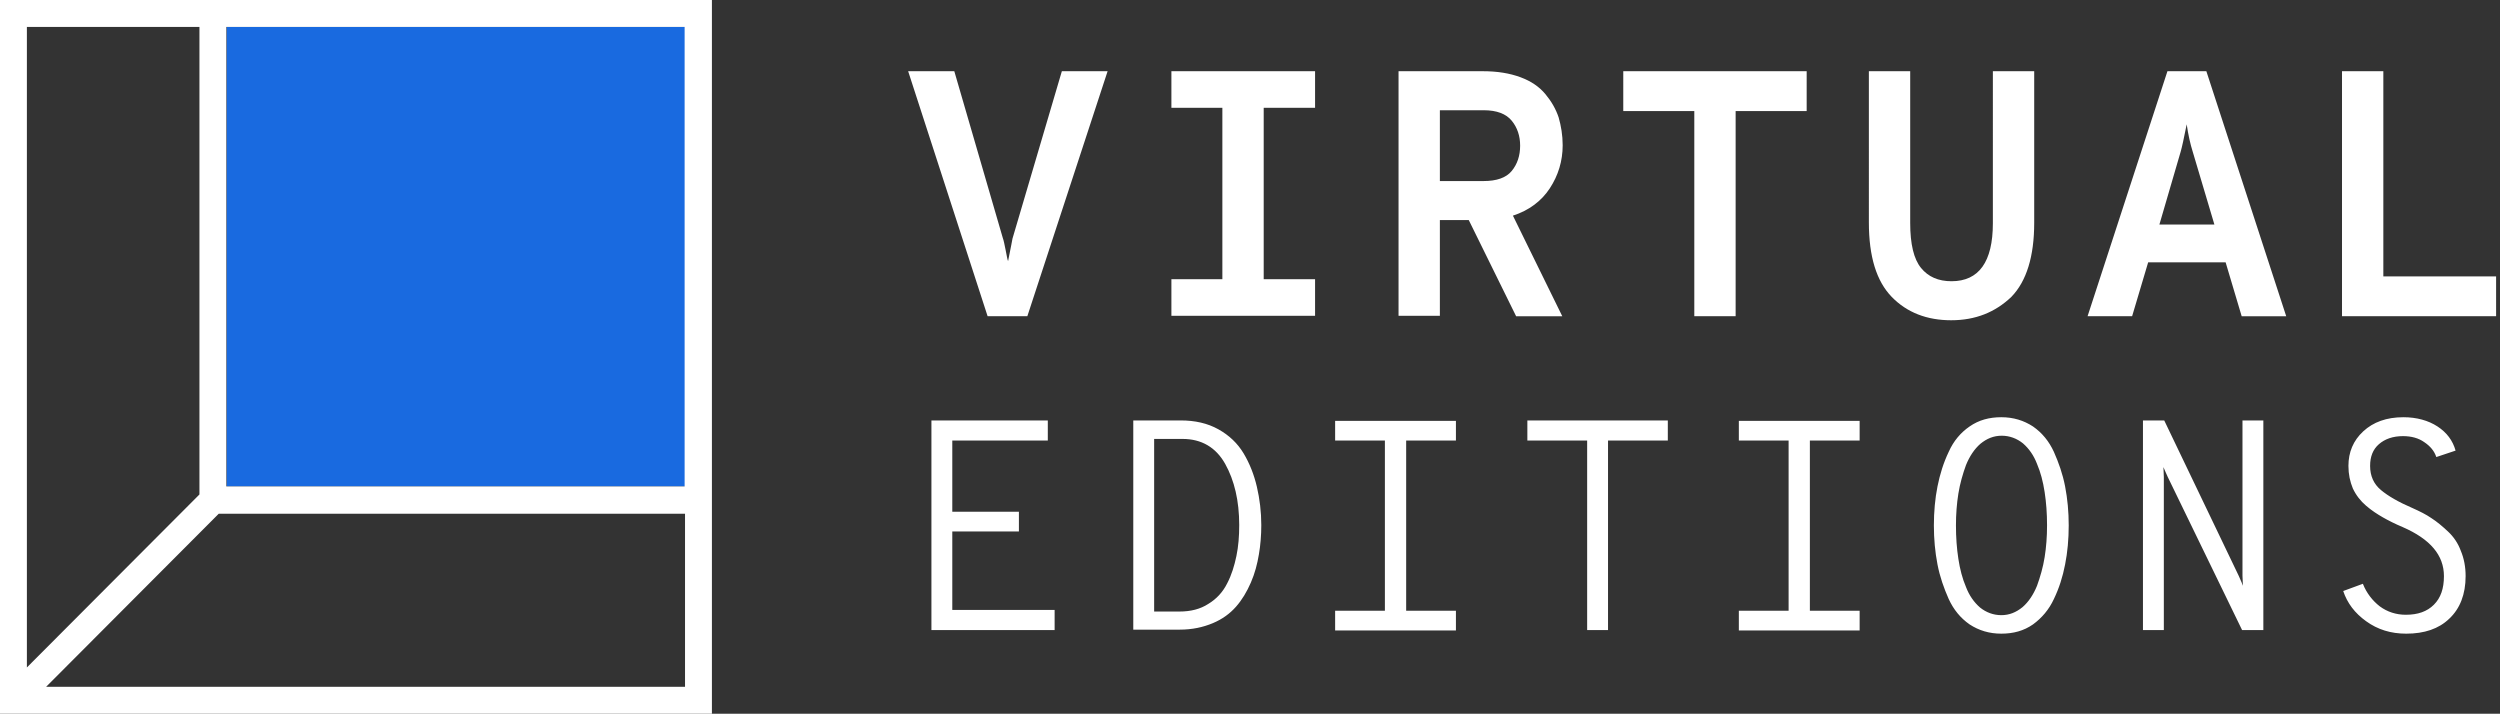
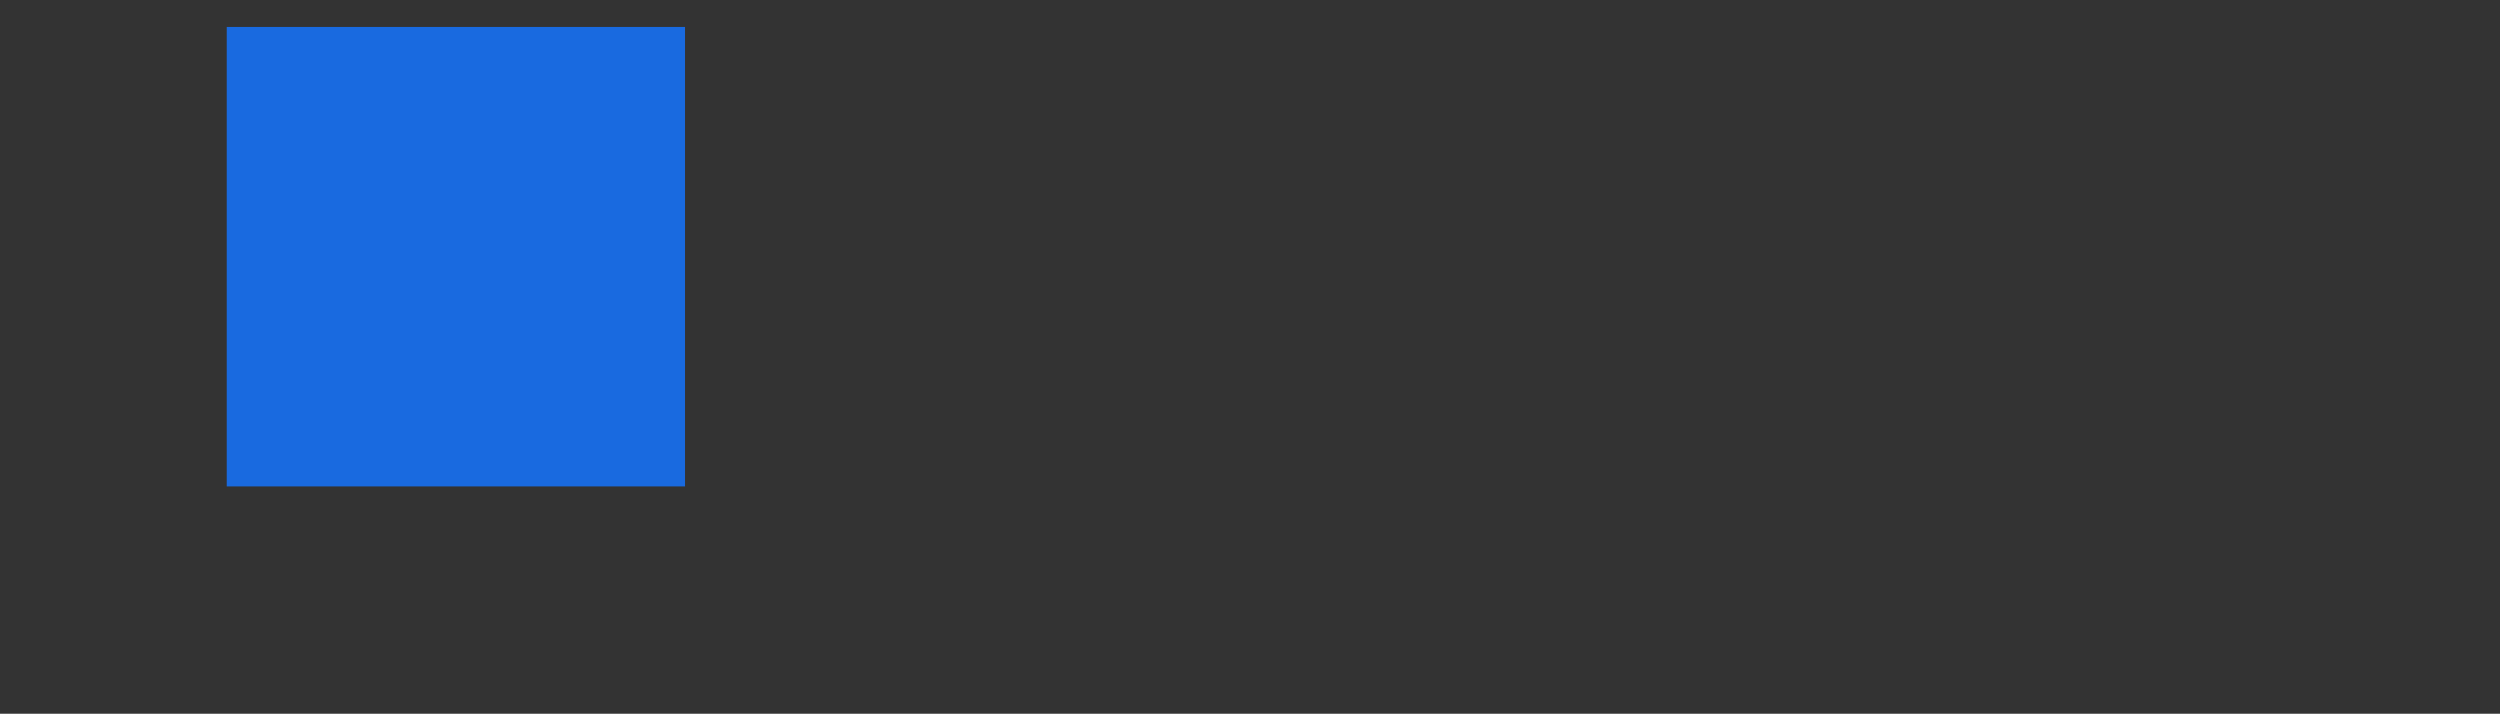
<svg xmlns="http://www.w3.org/2000/svg" width="641" height="183" fill="none" viewBox="0 0 641 183">
  <rect x="0" y="0" width="641" height="183" fill="#333333" stroke="none" />
-   <path fill="#196AE0" d="M58.135 6.912v117.805H175.64V6.912H58.135z" />
-   <path fill="#fff" d="M51.241 0H0v183h182.534V0H51.241zM6.894 6.912h44.244V126.78L6.894 171.137V6.911zM175.64 176.088H11.833l44.244-44.358H175.64v44.358zm0-51.373H58.032V6.912h117.505v117.804h.103zM253.223 81.081L232.85 18.26h11.832l12.451 42.81c.205.516.411 1.547.72 3.094.309 1.445.411 2.373.617 2.786.72-3.714 1.132-5.57 1.132-5.777l12.656-42.913h11.73L263.409 81.08h-10.186zM337.184 27.646h-13.171v43.945h13.171v9.387h-36.836v-9.387h13.067V27.646h-13.067v-9.387h36.836v9.387zM400.67 37.24c0 4.023-1.132 7.736-3.293 11.037-2.161 3.301-5.351 5.674-9.466 7.015l12.656 25.79h-11.833l-12.142-24.655h-7.408v24.551h-10.598v-62.72h21.608c3.704 0 6.894.517 9.672 1.548 2.778 1.032 4.836 2.476 6.379 4.333 1.544 1.857 2.675 3.817 3.396 5.983.617 2.166 1.029 4.539 1.029 7.118zm-31.486-8.975v18.156h11.215c3.293 0 5.763-.826 7.203-2.58 1.441-1.753 2.161-3.92 2.161-6.498 0-2.476-.72-4.642-2.161-6.396-1.44-1.754-3.807-2.682-7.203-2.682h-11.215zM434.419 81.081v-52.61h-18.212V18.26h47.023V28.47h-18.213v52.61h-10.598zM500.271 82.113c-6.174 0-11.318-1.96-15.228-5.983s-5.865-10.316-5.865-19.084V18.259h10.598v38.89c0 5.467.926 9.284 2.778 11.553 1.852 2.27 4.424 3.405 7.82 3.405 6.997 0 10.598-4.952 10.598-14.855V18.259h10.598v38.89c0 8.562-1.955 14.958-5.865 18.98-4.116 3.92-9.157 5.984-15.434 5.984zM574.765 81.081l-4.116-13.823h-19.858l-4.116 13.823h-11.421L555.73 18.26h9.98l20.476 62.822h-11.421zm-21.093-23.52h14.096l-5.556-18.67c-.617-1.96-1.132-4.23-1.543-7.015-.721 3.61-1.235 5.983-1.544 7.014l-5.453 18.672zM600.49 81.081V18.26h10.598v52.61h28.913V81.08H600.49zM238.818 161.543v-53.744h29.84v5.158h-24.489v18.258h17.08v5.055h-17.08v20.116h26.238v5.157h-31.589zM290.572 161.543v-53.744h12.142c3.704 0 6.894.722 9.672 2.269 2.778 1.548 4.939 3.611 6.482 6.19 1.543 2.579 2.675 5.467 3.396 8.562.72 3.094 1.131 6.395 1.131 9.8 0 2.578-.205 5.157-.617 7.53-.412 2.476-1.029 4.848-2.058 7.221s-2.264 4.436-3.807 6.189c-1.543 1.754-3.498 3.198-5.968 4.23-2.469 1.031-5.247 1.65-8.437 1.65h-11.936v.103zm5.351-4.745h6.482c2.881 0 5.351-.619 7.408-1.96 2.058-1.238 3.705-2.991 4.836-5.261 1.132-2.166 1.853-4.539 2.367-7.014.514-2.476.72-5.055.72-7.943 0-6.19-1.234-11.451-3.601-15.68-2.367-4.23-6.071-6.396-10.907-6.396h-7.305v44.254zM373.299 112.957H360.54v43.635h12.759v5.055h-30.971v-5.055h12.759v-43.635h-12.759v-5.055h30.971v5.055zM406.946 161.543v-48.586h-15.331v-5.158h36.013v5.158h-15.331v48.586h-5.351zM476.811 112.957h-12.759v43.635h12.759v5.055H445.84v-5.055h12.759v-43.635H445.84v-5.055h30.971v5.055zM521.261 160.099c-2.367 1.651-5.042 2.373-8.129 2.373-3.087 0-5.762-.825-8.129-2.373-2.366-1.65-4.115-3.816-5.35-6.499-1.235-2.785-2.264-5.673-2.881-8.871-.618-3.198-.926-6.499-.926-10.006 0-3.508.308-6.912.926-10.006.617-3.095 1.543-6.087 2.881-8.872 1.235-2.785 3.087-4.951 5.35-6.499 2.367-1.65 5.042-2.372 8.129-2.372 3.087 0 5.762.825 8.129 2.372 2.366 1.651 4.115 3.817 5.35 6.499 1.235 2.785 2.264 5.674 2.881 8.872.617 3.197.926 6.498.926 10.006 0 3.507-.309 6.911-.926 10.006-.617 3.198-1.543 6.086-2.881 8.871-1.235 2.683-3.087 4.849-5.35 6.499zm-8.129-2.372c2.058 0 3.807-.722 5.453-2.063 1.544-1.341 2.778-3.198 3.704-5.468.824-2.269 1.544-4.745 1.955-7.324.412-2.579.618-5.261.618-8.149 0-3.095-.206-5.88-.618-8.562-.411-2.682-1.029-5.055-1.955-7.221-.823-2.166-2.057-3.92-3.601-5.261-1.543-1.238-3.395-1.96-5.453-1.96-2.058 0-3.807.722-5.454 2.063-1.543 1.341-2.778 3.198-3.704 5.467-.823 2.27-1.543 4.745-1.955 7.324-.411 2.579-.617 5.261-.617 8.15 0 3.094.206 5.88.617 8.562.412 2.682 1.029 5.054 1.955 7.221.823 2.166 2.058 3.92 3.602 5.261 1.543 1.238 3.395 1.96 5.453 1.96zM549.455 161.543v-53.744h5.453l19.139 39.921c.617 1.341.926 2.167 1.029 2.476 0-.928-.103-1.857-.103-2.579v-39.818h5.35v53.744h-5.453l-19.035-39.199c-.309-.722-.721-1.547-1.132-2.579 0 .825.103 1.651.103 2.579v39.199h-5.351zM616.953 162.472c-3.91 0-7.305-1.032-10.289-3.198-2.881-2.063-4.836-4.642-5.865-7.737l5.042-1.856c.926 2.372 2.469 4.332 4.321 5.776 1.955 1.444 4.219 2.167 6.688 2.167 3.087 0 5.454-.826 7.203-2.579 1.749-1.754 2.572-4.127 2.572-7.324 0-5.365-3.498-9.491-10.598-12.586-1.955-.825-3.601-1.65-5.042-2.475-1.44-.826-2.881-1.754-4.321-2.992-1.441-1.238-2.573-2.682-3.396-4.436-.72-1.753-1.132-3.61-1.132-5.776 0-3.508 1.235-6.499 3.808-8.872 2.572-2.372 5.967-3.61 10.289-3.61 3.395 0 6.379.825 8.746 2.372 2.366 1.548 3.91 3.611 4.63 6.19l-4.939 1.65c-.514-1.547-1.543-2.785-3.087-3.817-1.44-1.031-3.292-1.547-5.453-1.547-2.572 0-4.63.722-6.174 2.063-1.543 1.341-2.263 3.198-2.263 5.571 0 2.579.926 4.642 2.778 6.189 1.852 1.547 4.527 3.095 8.128 4.642 1.853.825 3.499 1.651 4.837 2.579 1.44.928 2.778 2.063 4.218 3.404 1.441 1.341 2.573 2.992 3.293 4.952.823 1.96 1.235 4.126 1.235 6.499 0 4.642-1.441 8.355-4.219 10.934-2.675 2.579-6.38 3.817-11.01 3.817z" />
+   <path fill="#196AE0" d="M58.135 6.912v117.805H175.64V6.912z" />
</svg>